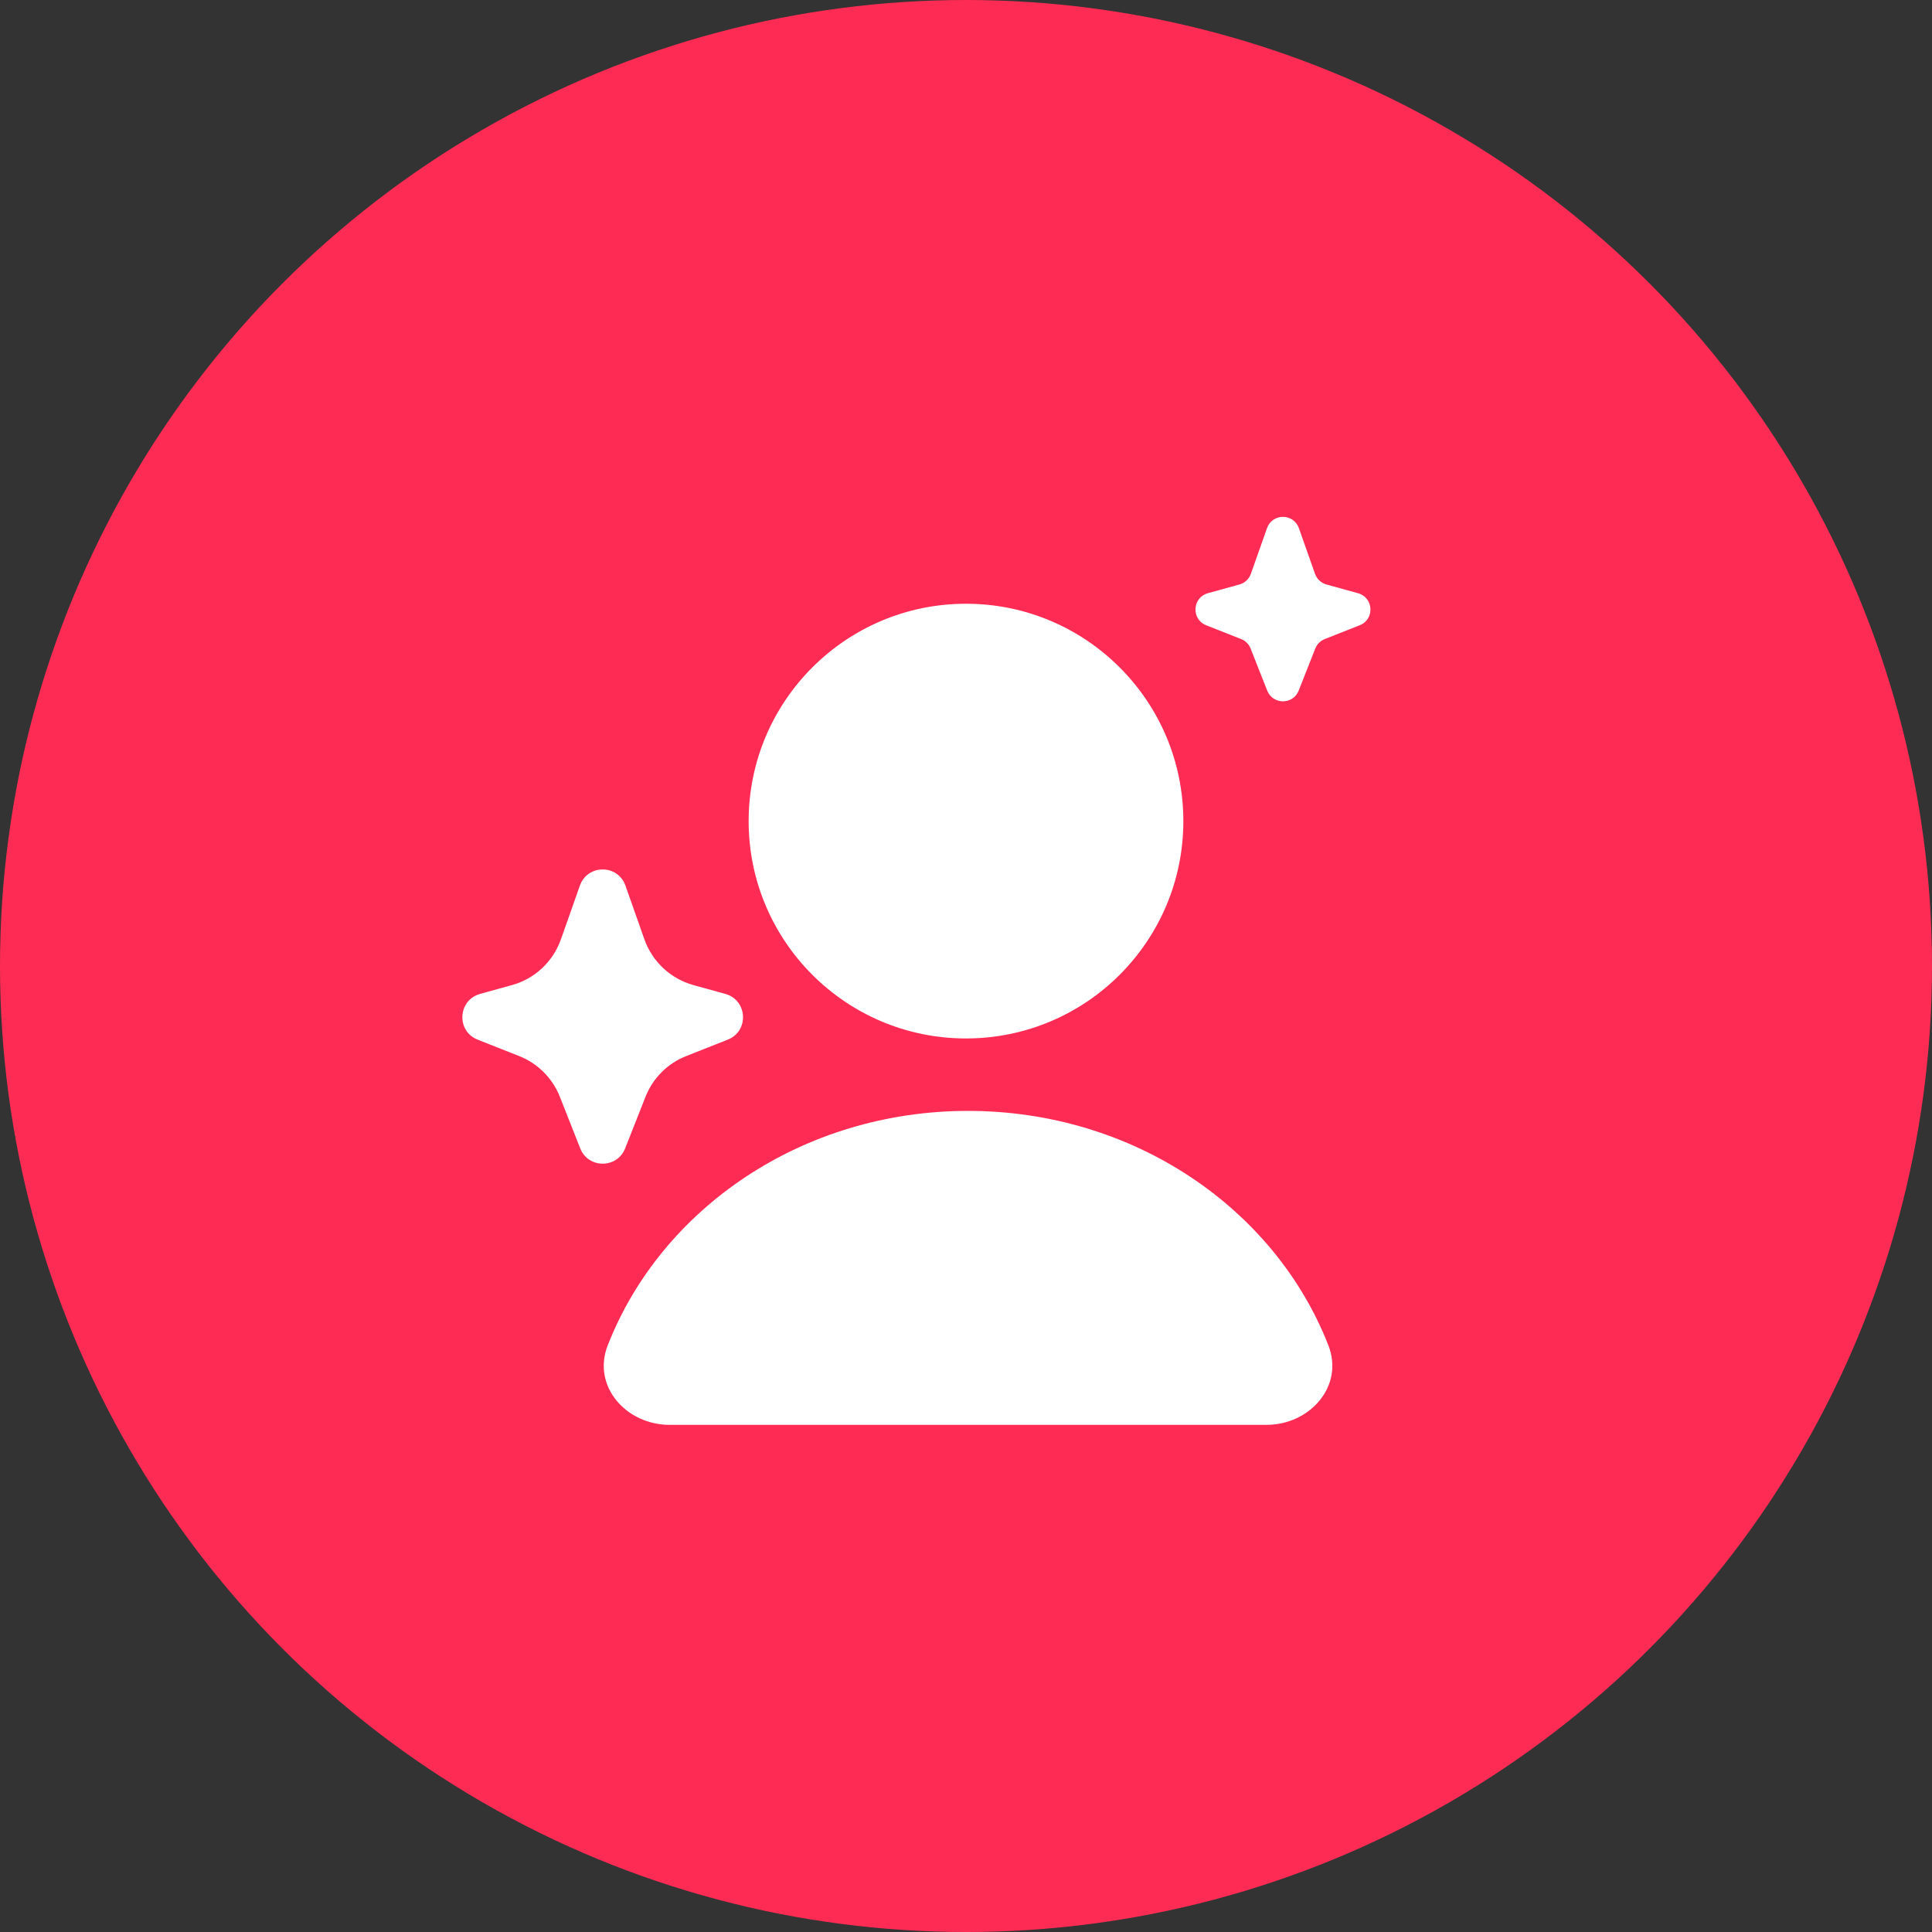
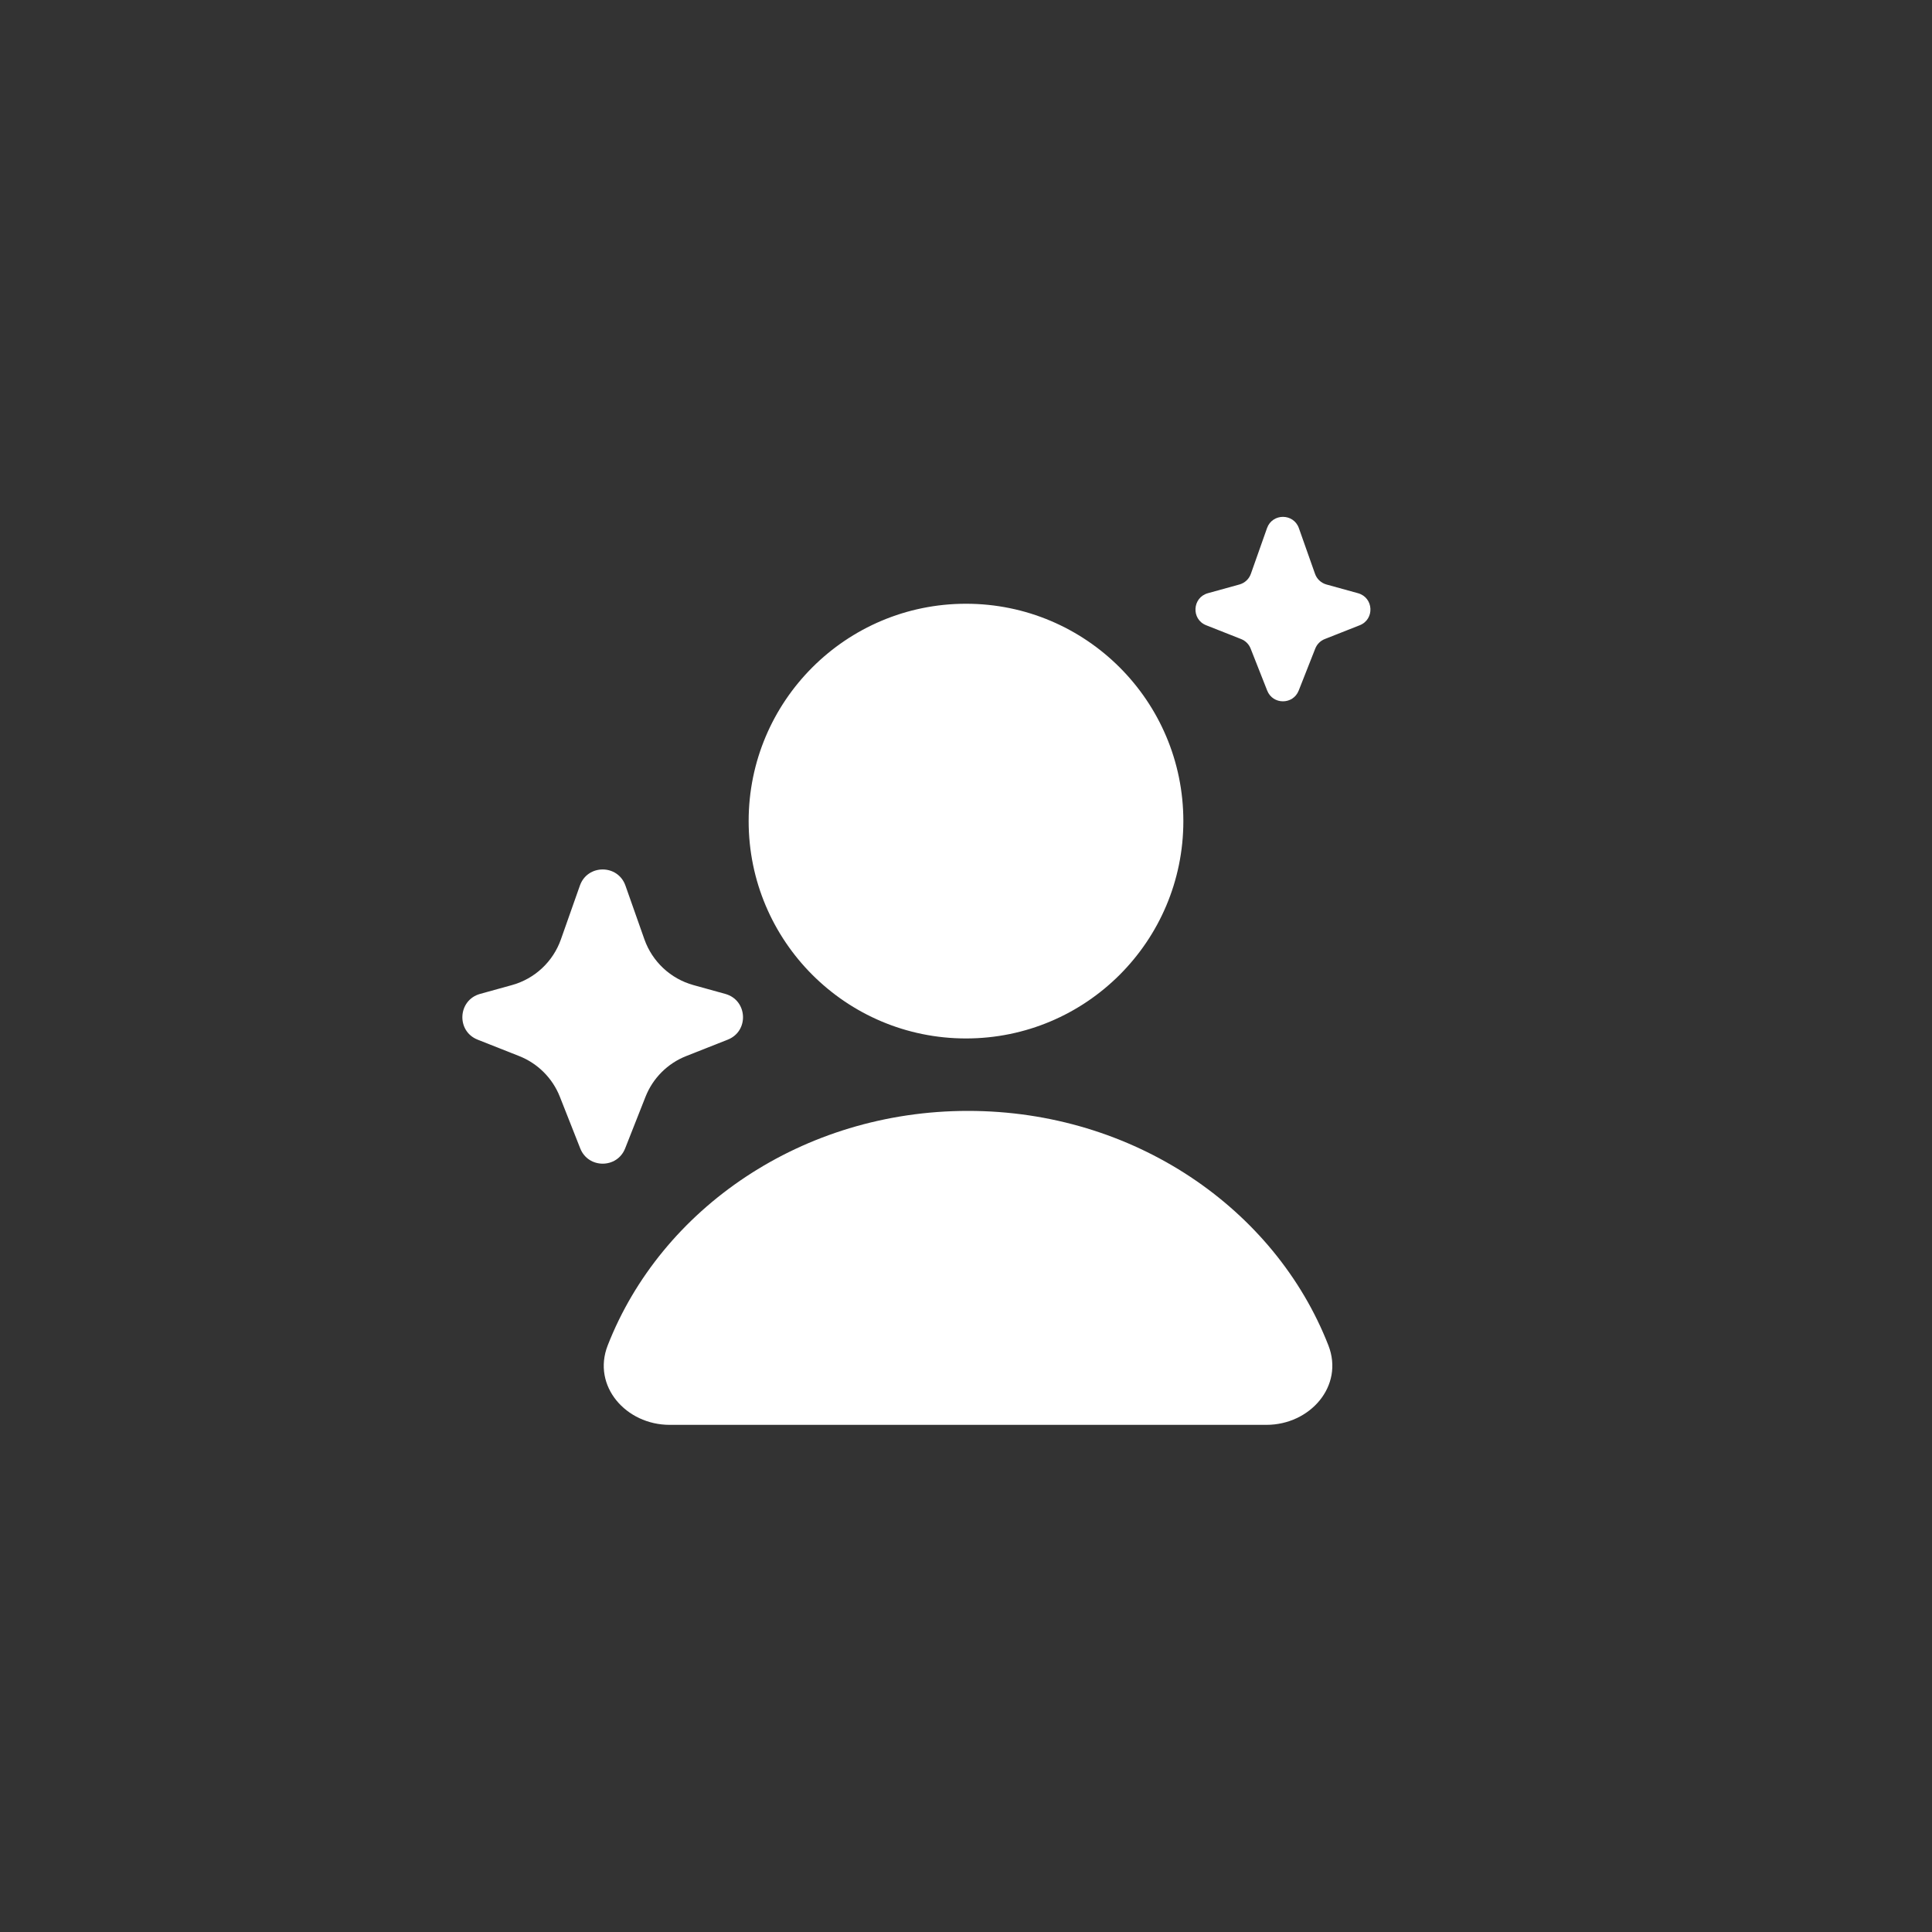
<svg xmlns="http://www.w3.org/2000/svg" width="40" height="40" viewBox="0 0 40 40" fill="none">
  <rect x="0" y="0" width="40" height="40" fill="#333333" stroke="none" />
-   <circle cx="20" cy="20" r="20" fill="#FE2C55" />
  <path fill-rule="evenodd" clip-rule="evenodd" d="M25.696 13.231C25.786 13.266 25.858 13.338 25.893 13.428L26.236 14.298C26.353 14.594 26.771 14.594 26.888 14.298L27.231 13.428C27.266 13.338 27.338 13.266 27.428 13.231L28.152 12.945C28.464 12.822 28.441 12.372 28.117 12.282L27.462 12.101C27.352 12.07 27.264 11.988 27.226 11.88L26.892 10.935C26.782 10.623 26.342 10.623 26.232 10.935L25.898 11.88C25.86 11.988 25.772 12.07 25.662 12.101L25.007 12.282C24.684 12.372 24.66 12.822 24.972 12.945L25.696 13.231ZM20 12.5C17.515 12.5 15.5 14.515 15.5 17C15.5 19.485 17.515 21.5 20 21.5C22.485 21.5 24.5 19.485 24.5 17C24.5 14.515 22.485 12.5 20 12.5ZM26.22 29.5C27.123 29.5 27.831 28.696 27.503 27.855C26.397 25.023 23.474 23 20.042 23C16.61 23 13.688 25.023 12.582 27.855C12.253 28.696 12.961 29.5 13.864 29.5H26.22ZM11.592 22.709C11.44 22.322 11.133 22.016 10.747 21.864L9.889 21.525C9.443 21.349 9.477 20.707 9.939 20.578L10.6 20.395C11.072 20.264 11.45 19.911 11.613 19.449L12.006 18.335C12.163 17.89 12.792 17.89 12.949 18.335L13.342 19.449C13.506 19.911 13.884 20.264 14.356 20.395L15.017 20.578C15.479 20.707 15.513 21.349 15.067 21.525L14.209 21.864C13.822 22.016 13.516 22.322 13.364 22.709L12.943 23.776C12.777 24.198 12.179 24.198 12.013 23.776L11.592 22.709Z" fill="white" />
</svg>